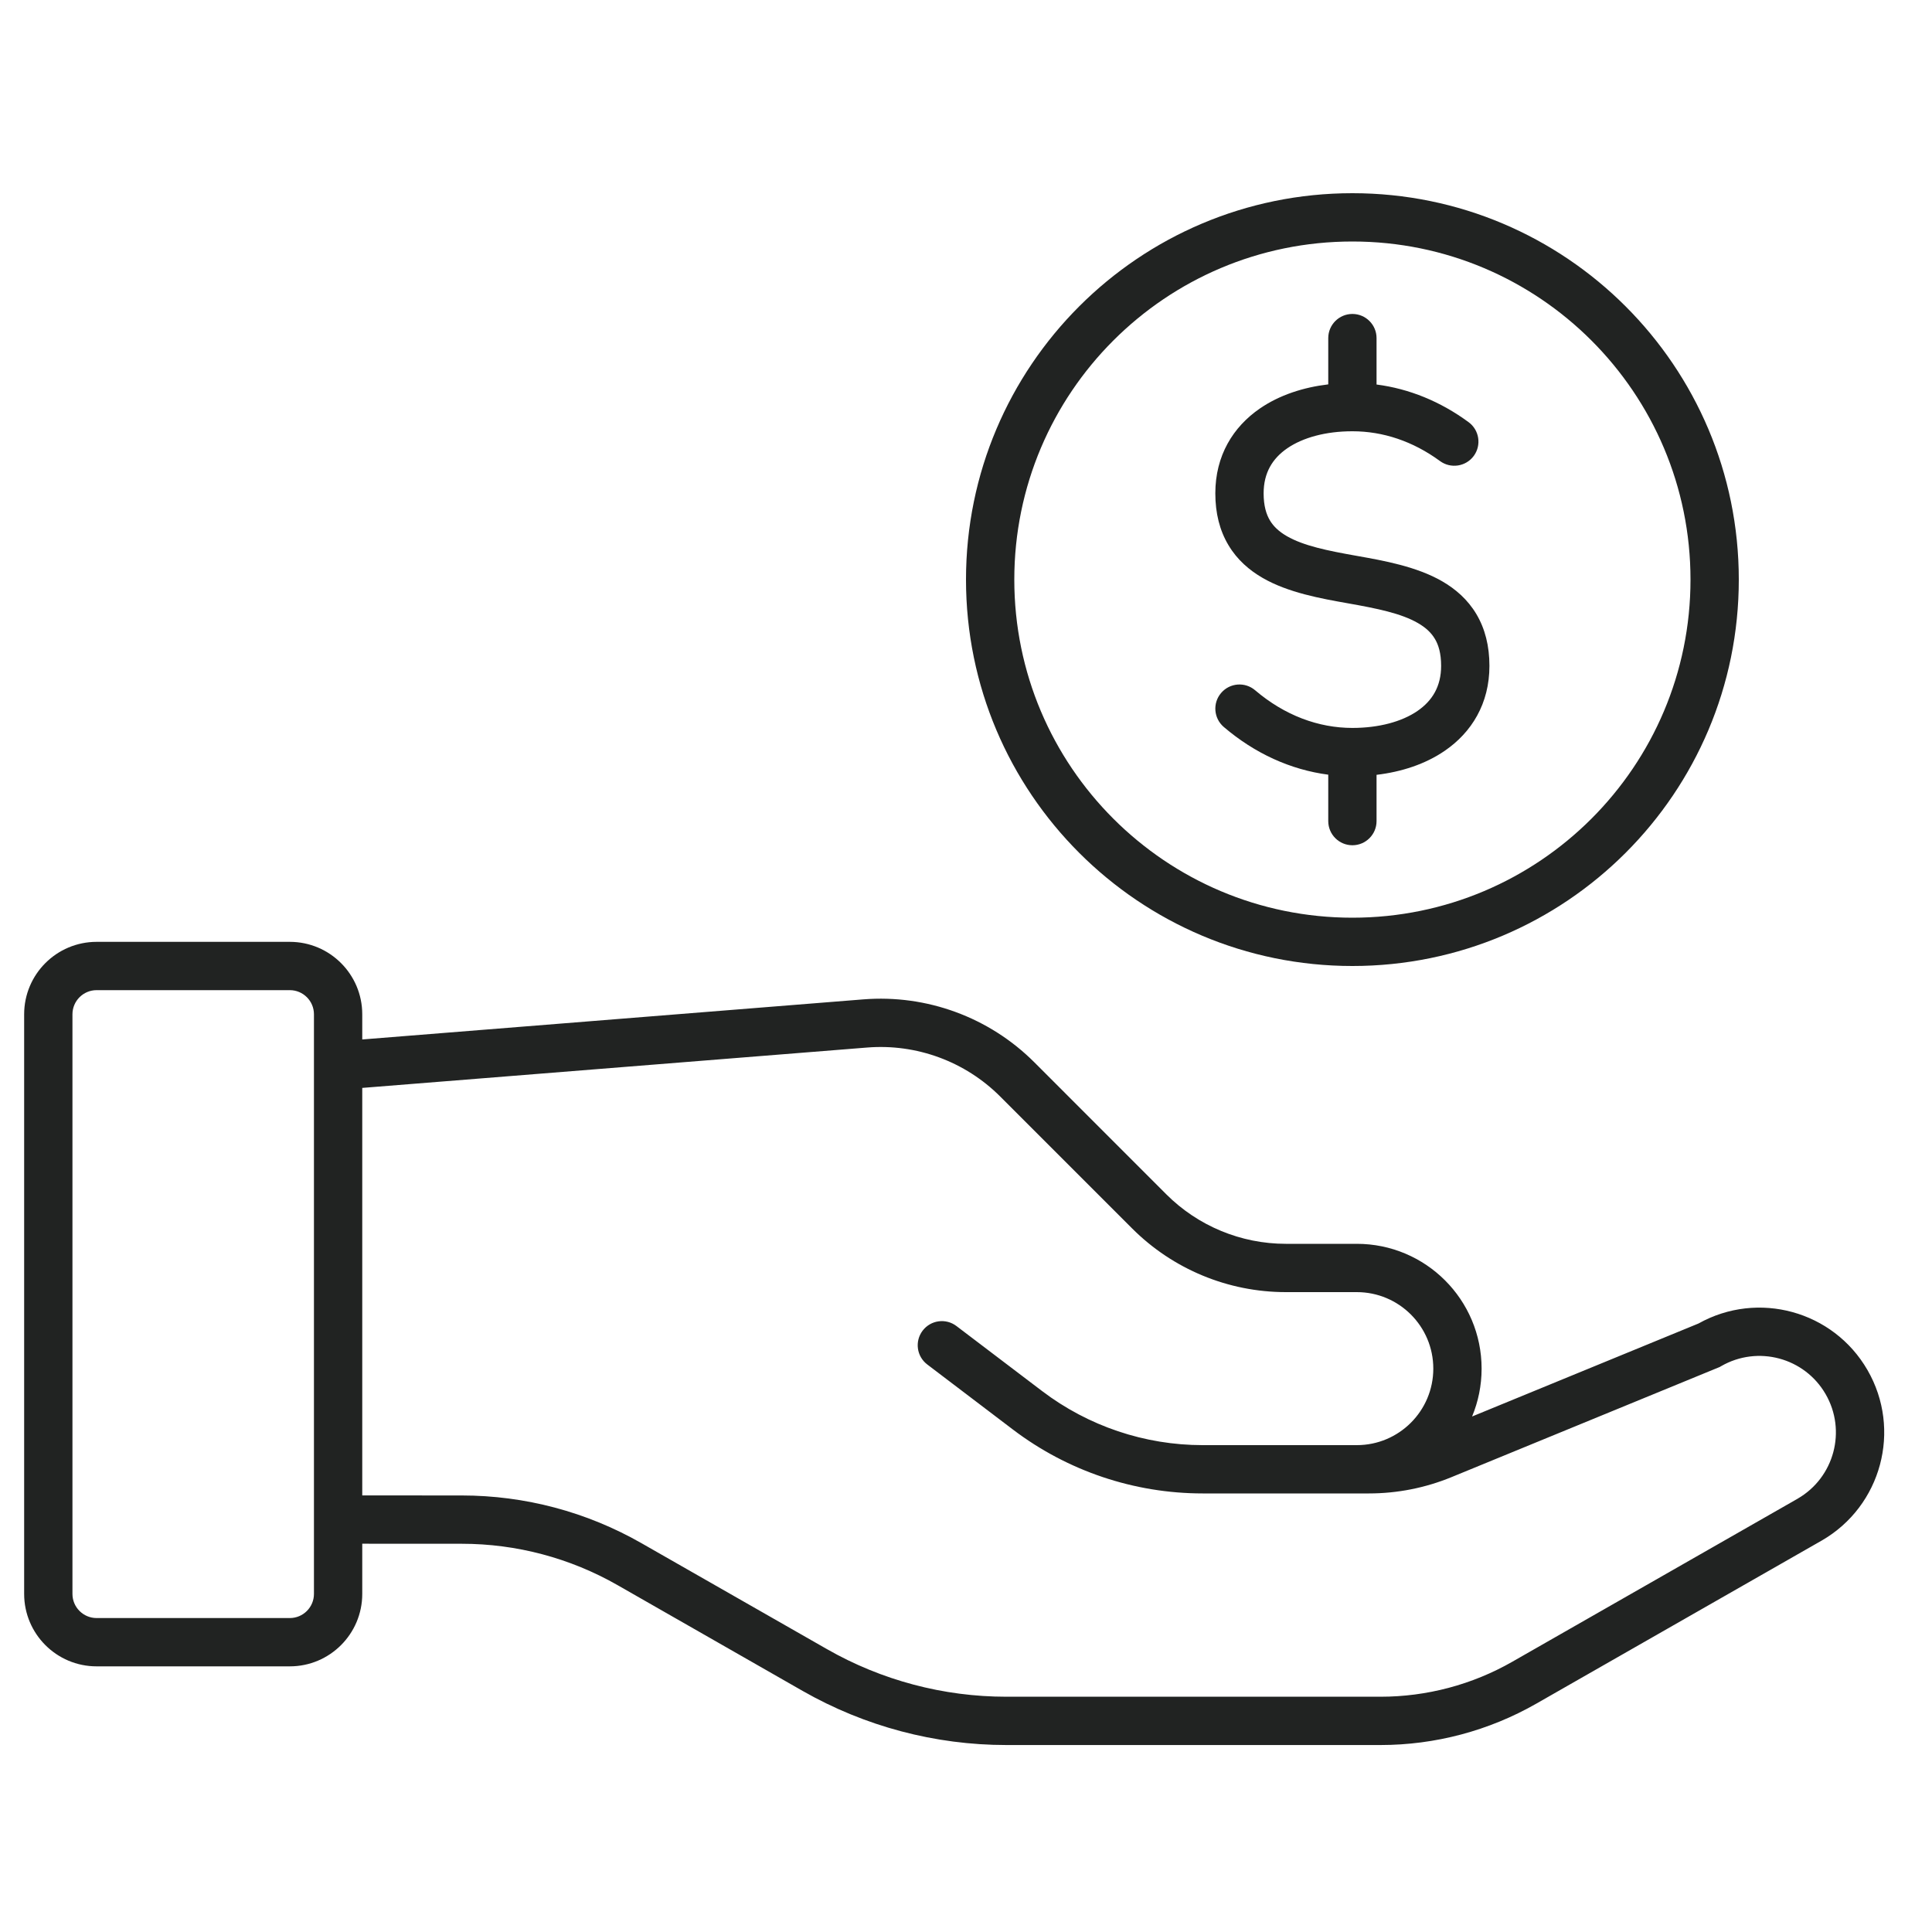
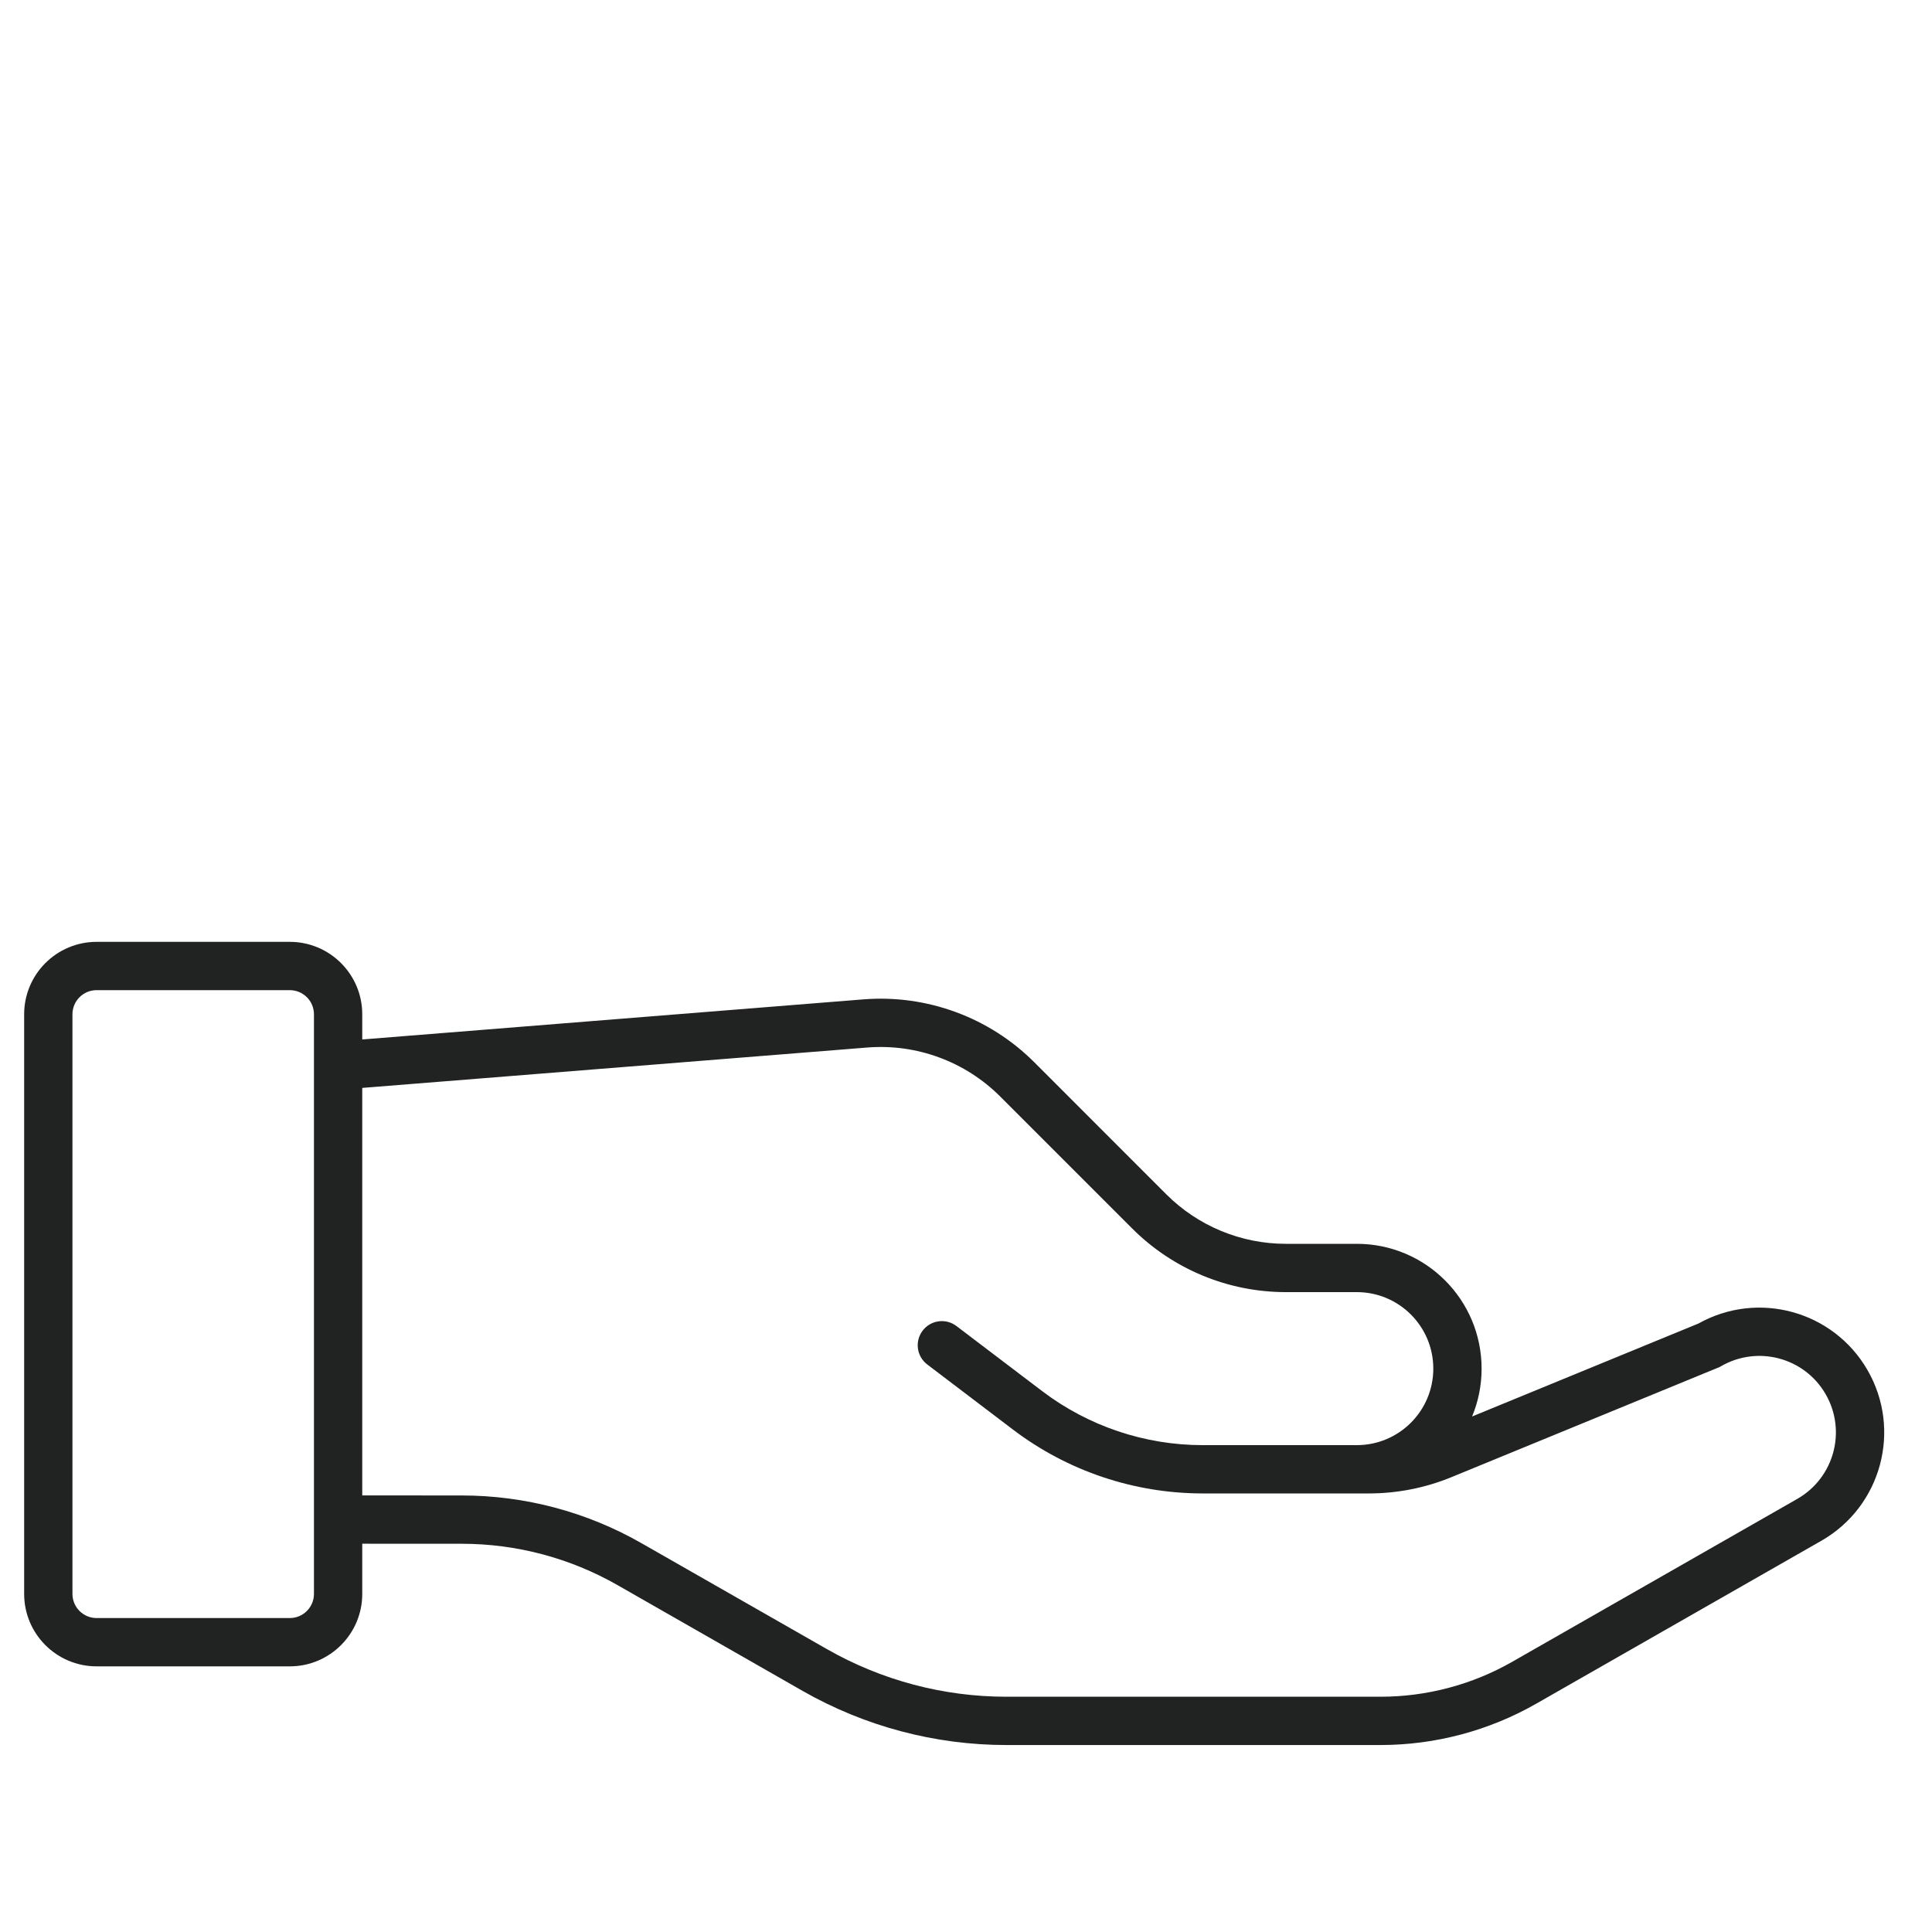
<svg xmlns="http://www.w3.org/2000/svg" width="40" height="40" viewBox="0 0 40 40" fill="none">
-   <path d="M28 6.5C28.276 6.5 28.5 6.724 28.5 7V7.961C29.176 8.048 29.824 8.313 30.405 8.74C30.628 8.903 30.676 9.216 30.513 9.439C30.349 9.661 30.037 9.709 29.814 9.546C29.252 9.134 28.631 8.929 28.003 8.929L28 8.929L27.996 8.929C27.45 8.929 26.975 9.059 26.652 9.281C26.346 9.491 26.162 9.788 26.162 10.214C26.162 10.475 26.218 10.65 26.292 10.774C26.367 10.9 26.48 11.006 26.642 11.1C26.991 11.301 27.483 11.401 28.087 11.508C28.652 11.608 29.328 11.729 29.857 12.034C30.133 12.193 30.385 12.41 30.566 12.713C30.747 13.017 30.837 13.375 30.837 13.786C30.837 14.567 30.469 15.162 29.914 15.543C29.508 15.822 29.014 15.981 28.5 16.042V17C28.5 17.276 28.276 17.5 28 17.5C27.724 17.5 27.5 17.276 27.5 17V16.039C26.722 15.937 25.98 15.6 25.338 15.052C25.128 14.873 25.102 14.557 25.282 14.347C25.461 14.137 25.776 14.112 25.986 14.291C26.599 14.813 27.298 15.071 28 15.071C28.547 15.071 29.024 14.942 29.348 14.719C29.653 14.509 29.837 14.212 29.837 13.786C29.837 13.525 29.782 13.35 29.707 13.226C29.632 13.1 29.52 12.994 29.357 12.9C29.009 12.699 28.517 12.599 27.913 12.492C27.348 12.392 26.671 12.271 26.143 11.966C25.867 11.807 25.614 11.59 25.434 11.287C25.252 10.983 25.162 10.625 25.162 10.214C25.162 9.433 25.53 8.838 26.085 8.457C26.491 8.178 26.986 8.019 27.5 7.958V7C27.5 6.724 27.724 6.5 28 6.5Z" fill="#212322" />
-   <path fill-rule="evenodd" clip-rule="evenodd" d="M28 20C32.418 20 36 16.418 36 12C36 7.582 32.418 4 28 4C23.582 4 20 7.582 20 12C20 16.418 23.582 20 28 20ZM28 19C31.866 19 35 15.866 35 12C35 8.134 31.866 5 28 5C24.134 5 21 8.134 21 12C21 15.866 24.134 19 28 19Z" fill="#212322" />
  <path fill-rule="evenodd" clip-rule="evenodd" d="M0.5 21C0.5 20.172 1.172 19.5 2 19.5H6C6.828 19.5 7.5 20.172 7.5 21V21.521L17.874 20.691C19.188 20.586 20.483 21.062 21.415 21.994L24.147 24.727C24.803 25.383 25.694 25.752 26.622 25.752H28.091C29.518 25.752 30.675 26.909 30.675 28.336C30.675 28.687 30.605 29.021 30.478 29.327L35.165 27.402C36.396 26.713 37.956 27.139 38.664 28.365C39.378 29.601 38.954 31.181 37.718 31.895L37.716 31.896L31.806 35.273C30.824 35.834 29.712 36.129 28.581 36.129H20.838C19.358 36.129 17.905 35.743 16.62 35.01L12.785 32.818C11.803 32.257 10.692 31.962 9.561 31.962L7.5 31.961V33C7.5 33.828 6.828 34.5 6 34.5H2C1.172 34.5 0.5 33.828 0.5 33V21ZM26.622 26.752H28.091C28.966 26.752 29.675 27.461 29.675 28.336C29.675 29.21 28.966 29.92 28.091 29.92H24.901C23.7 29.92 22.531 29.526 21.575 28.8L19.802 27.454C19.582 27.287 19.269 27.33 19.102 27.55C18.935 27.77 18.978 28.083 19.198 28.25L20.97 29.596C22.101 30.455 23.481 30.92 24.901 30.92H28.343C28.93 30.92 29.51 30.805 30.053 30.582L35.605 28.302L35.634 28.285C36.392 27.848 37.361 28.107 37.798 28.865C38.235 29.622 37.976 30.59 37.219 31.028L37.218 31.029L31.31 34.405C30.479 34.88 29.538 35.129 28.581 35.129L20.838 35.129C19.532 35.129 18.25 34.789 17.117 34.141L13.281 31.95C12.148 31.302 10.866 30.962 9.561 30.962L7.5 30.961V22.524L17.954 21.688C18.976 21.606 19.983 21.977 20.708 22.702L23.44 25.434C24.284 26.278 25.428 26.752 26.622 26.752ZM6 33.5C6.276 33.5 6.5 33.276 6.5 33V21C6.5 20.724 6.276 20.5 6 20.5H2C1.724 20.5 1.5 20.724 1.5 21V33C1.5 33.276 1.724 33.5 2 33.5H6Z" fill="#212322" />
</svg>